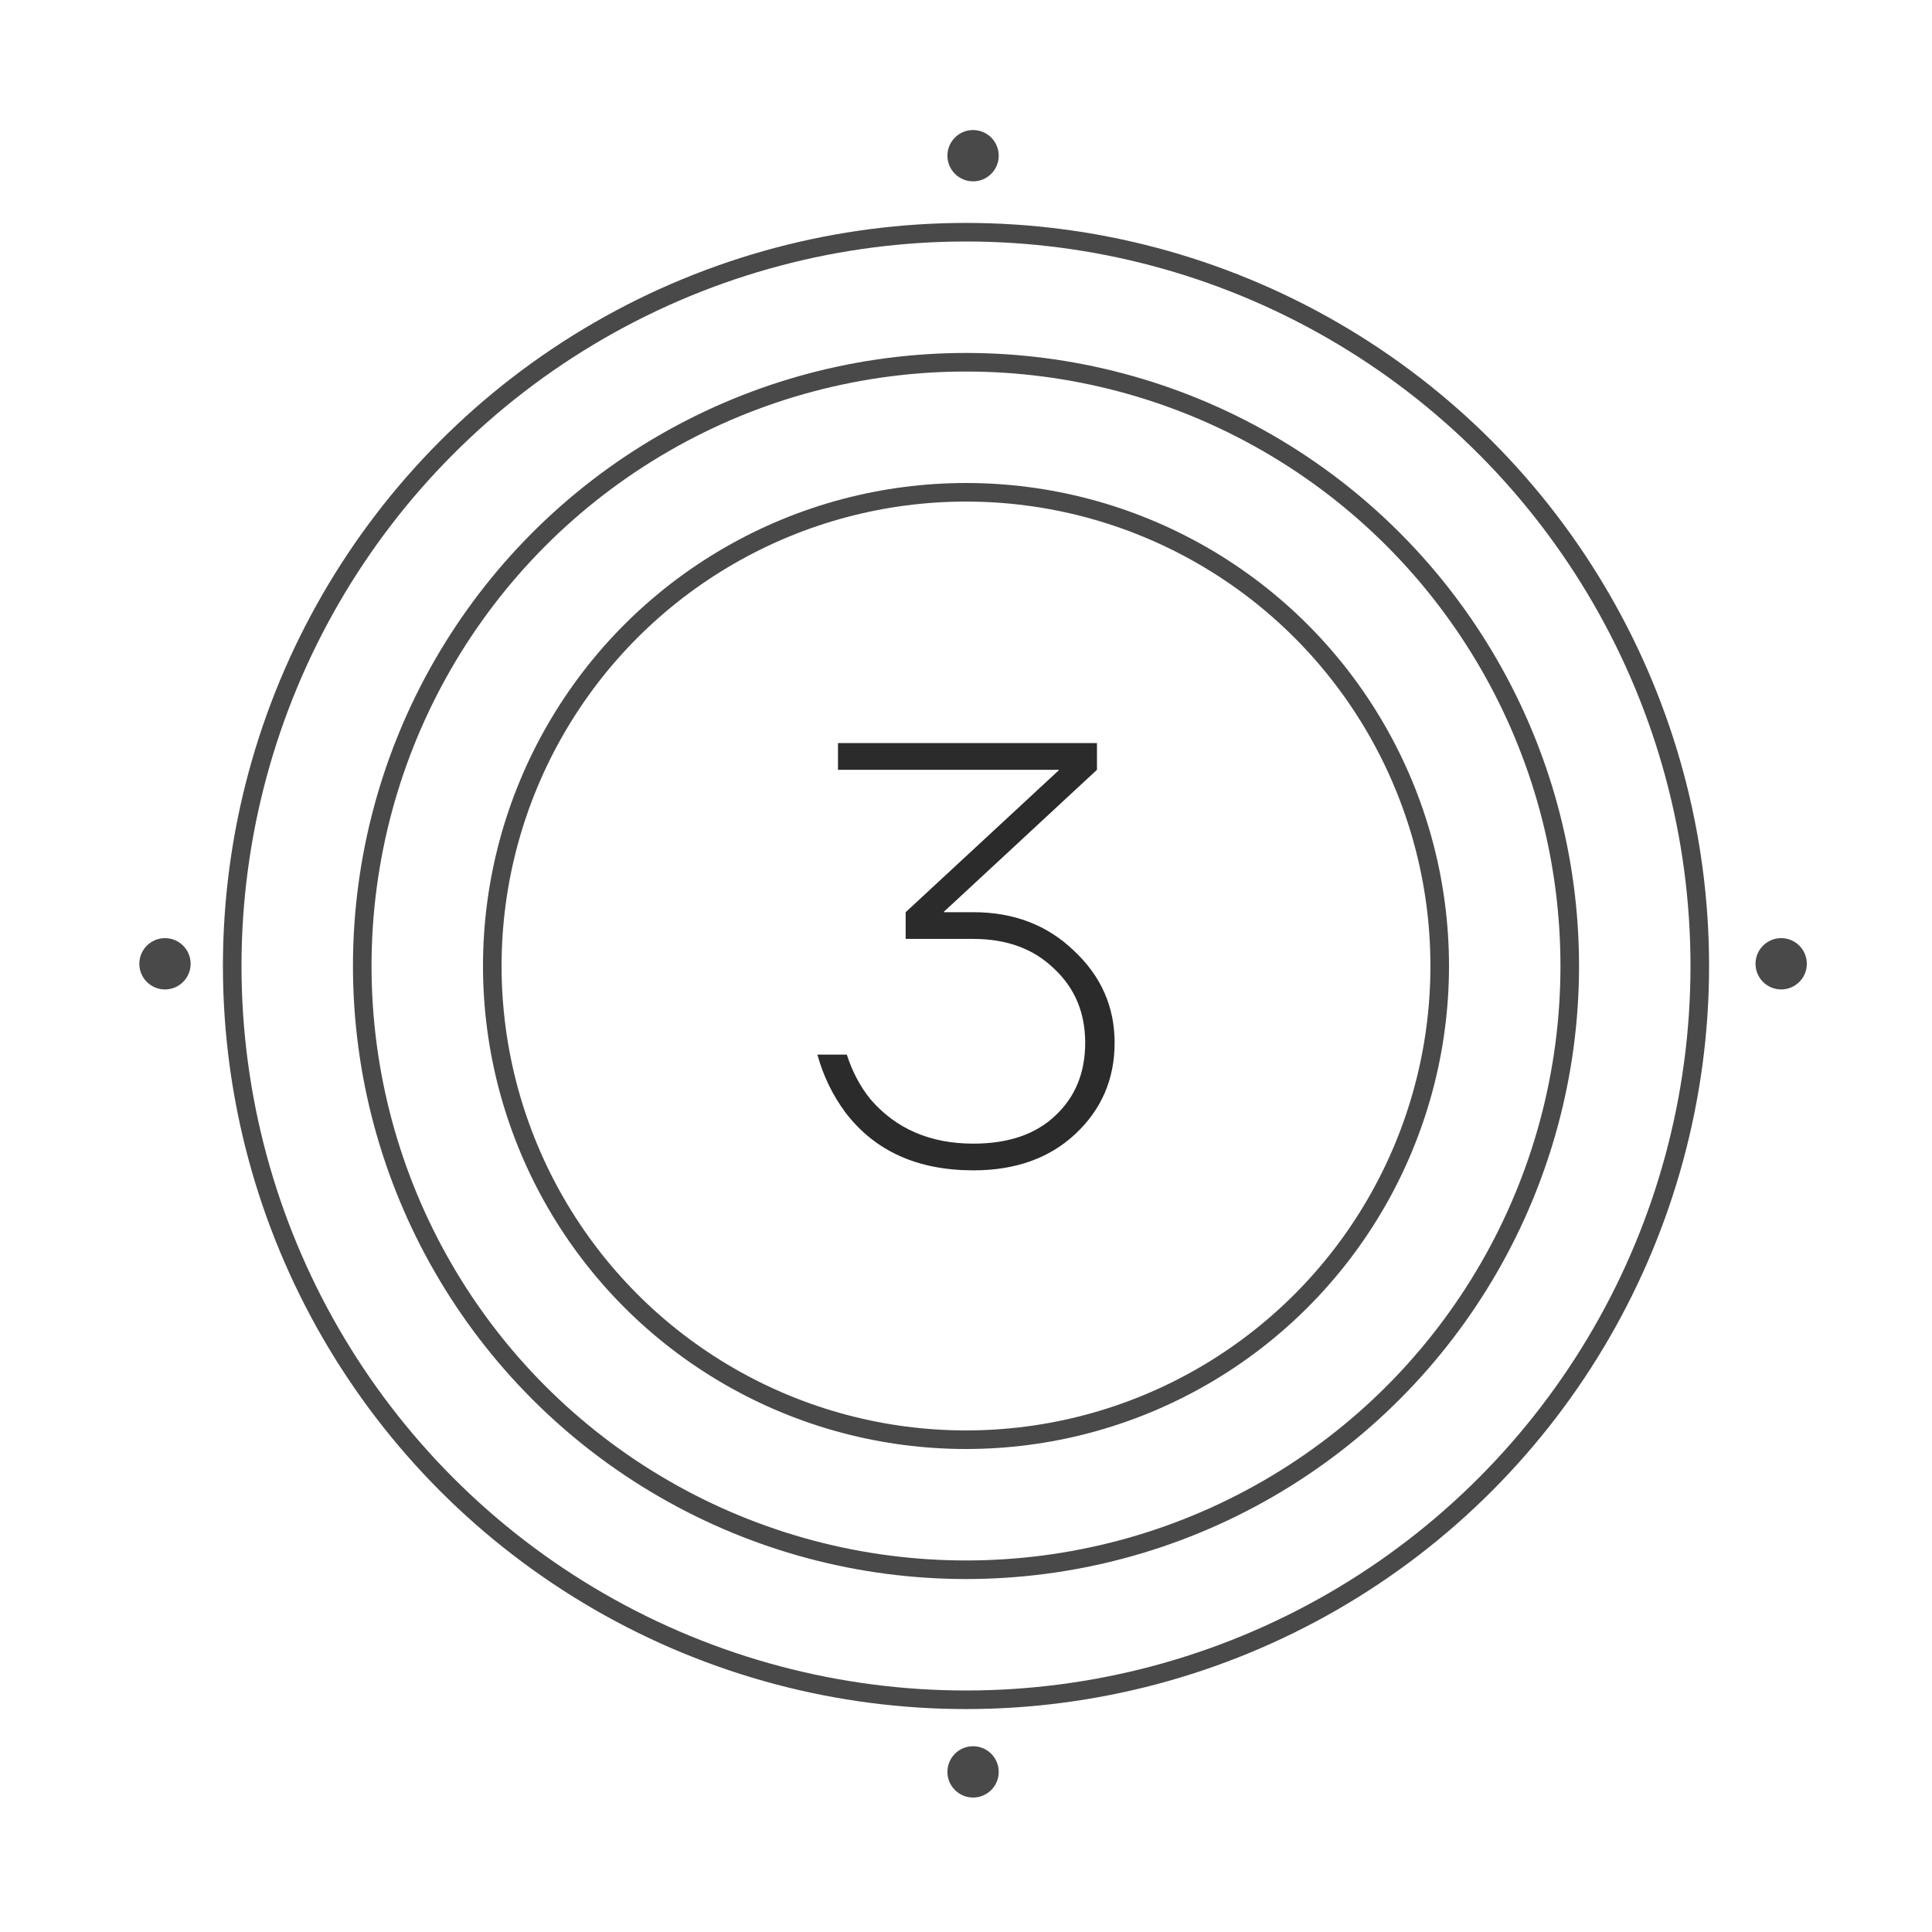
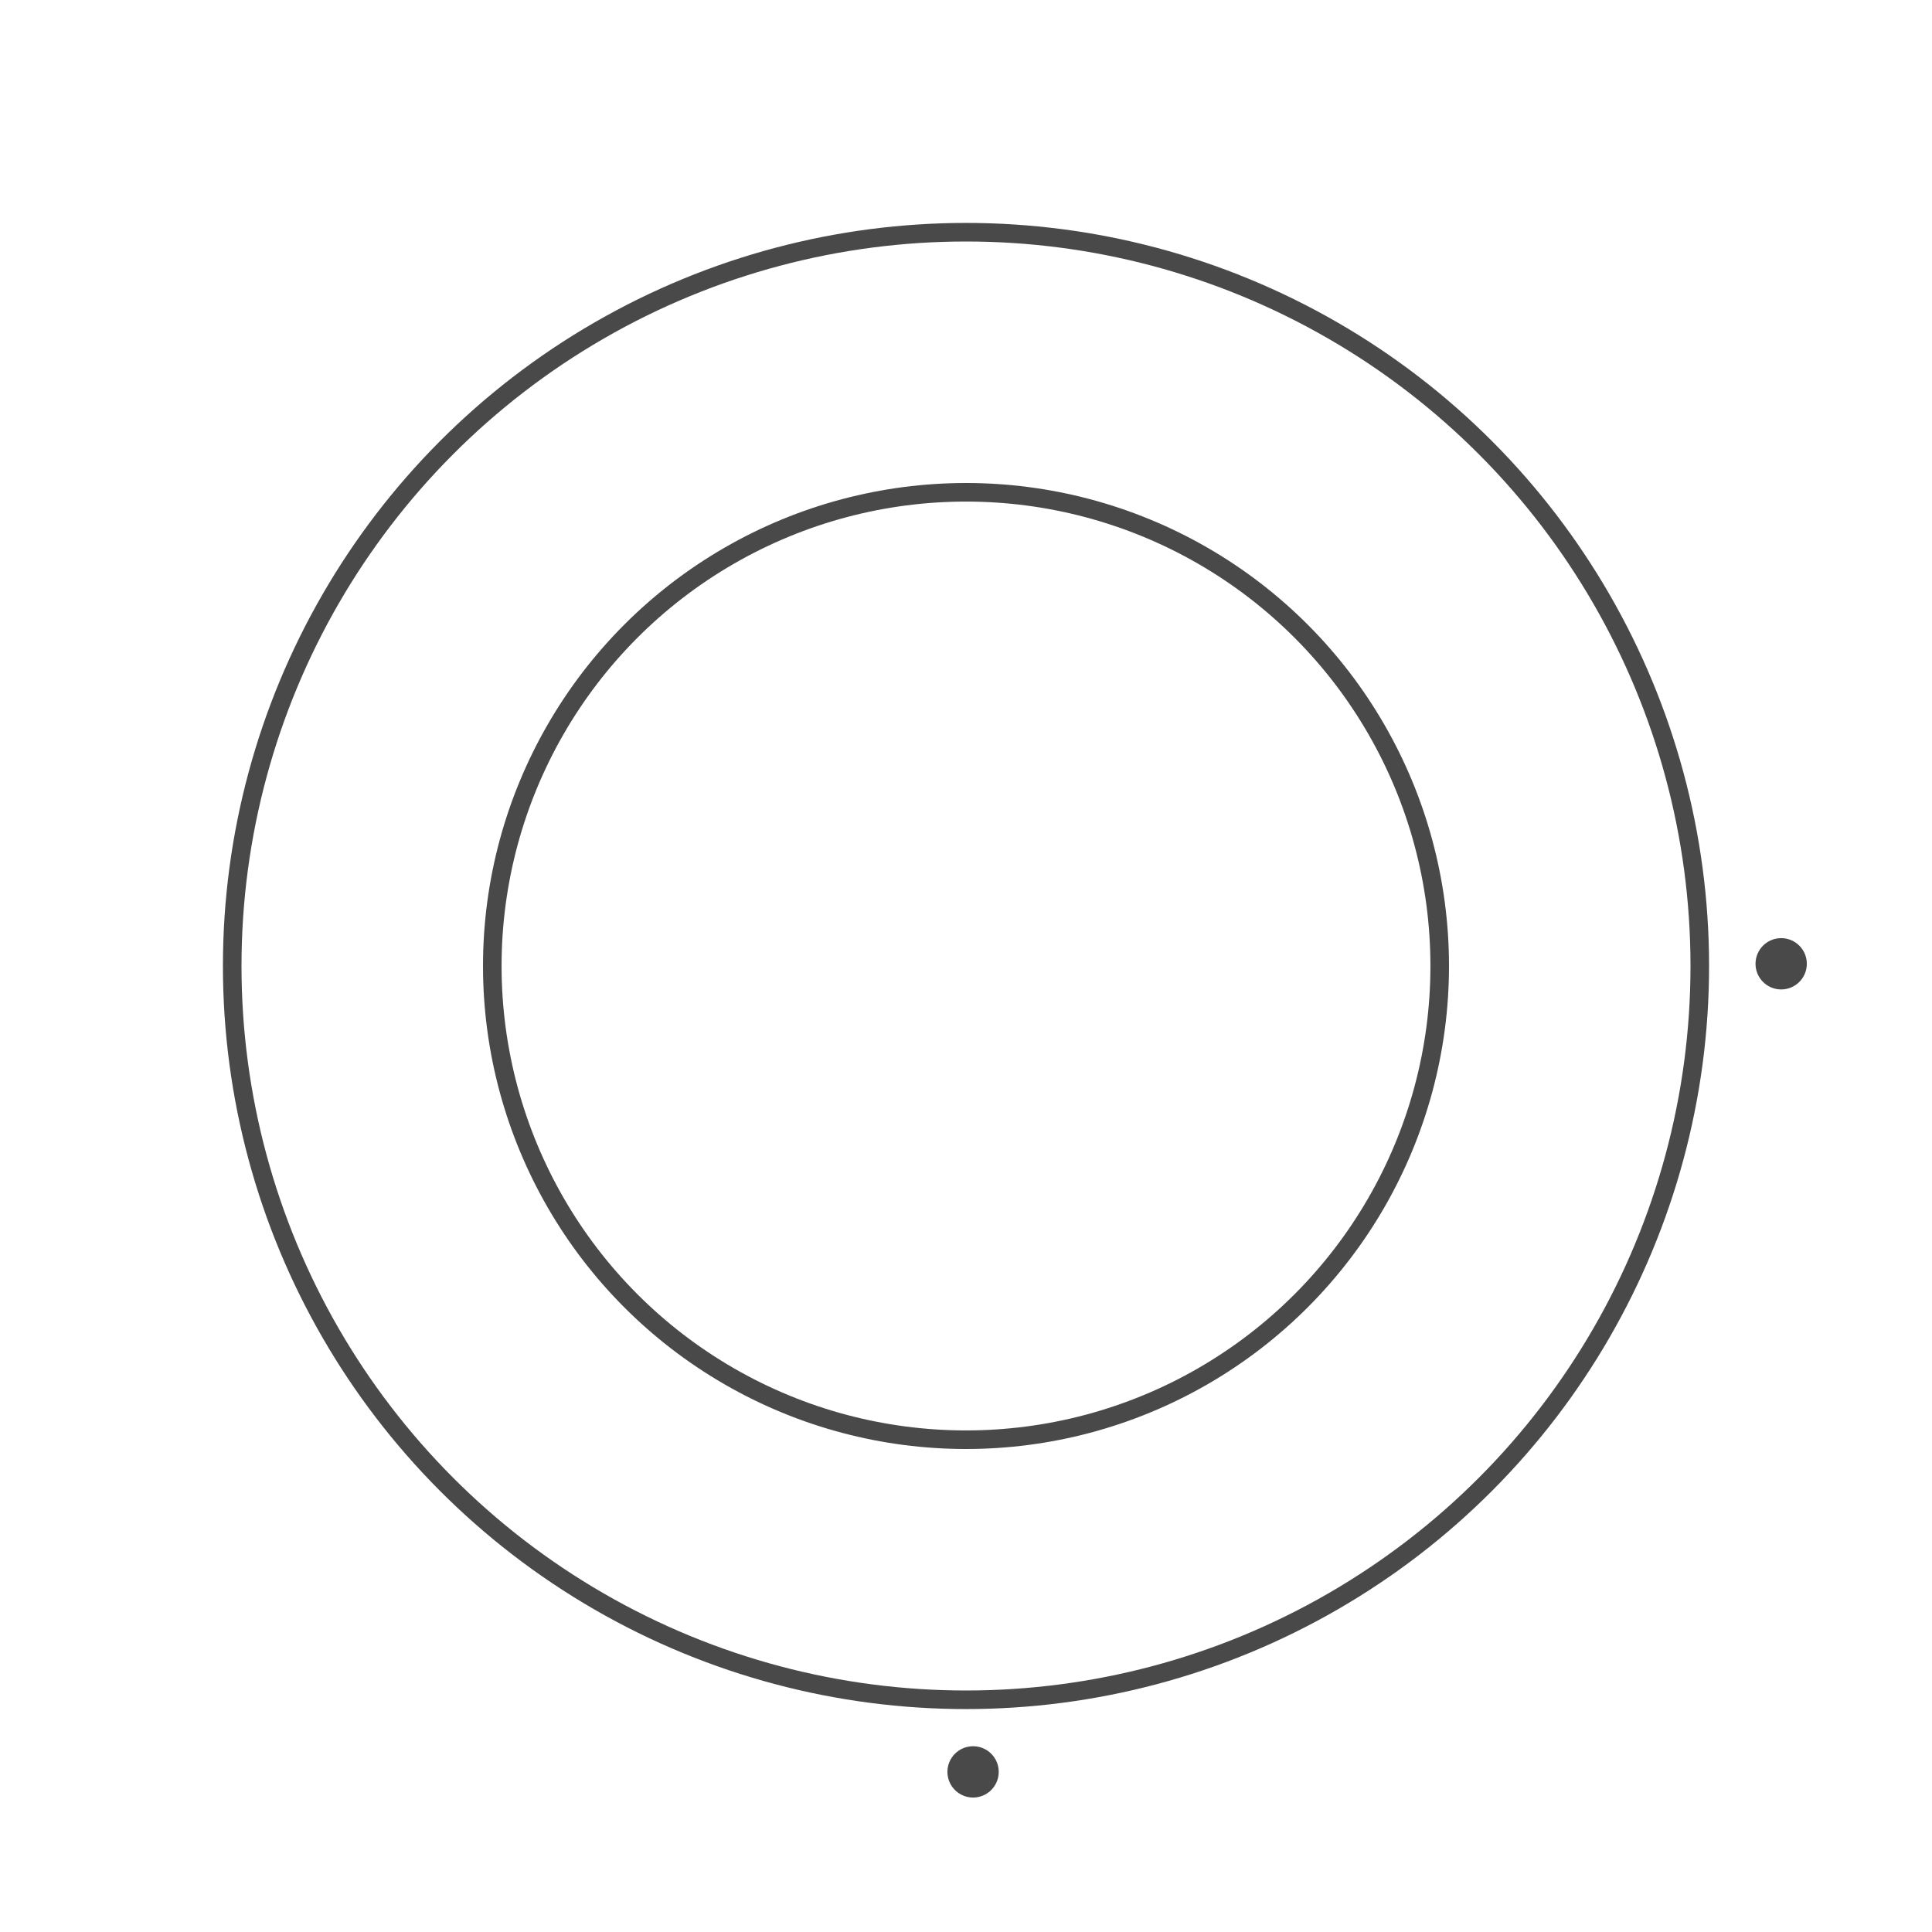
<svg xmlns="http://www.w3.org/2000/svg" width="104" height="104" viewBox="0 0 104 104" fill="none">
  <rect width="104" height="104" fill="white" />
  <circle cx="52" cy="52" r="39.5" stroke="#494949" />
-   <circle cx="52.381" cy="8.381" r="1.381" fill="#494949" />
  <circle cx="95.881" cy="51.881" r="1.381" transform="rotate(90 95.881 51.881)" fill="#494949" />
  <circle cx="52.381" cy="95.381" r="1.381" fill="#494949" />
-   <circle cx="8.881" cy="51.881" r="1.381" transform="rotate(90 8.881 51.881)" fill="#494949" />
-   <circle cx="52" cy="52" r="32.5" stroke="#494949" />
  <circle cx="52" cy="52" r="25.5" stroke="#494949" />
-   <path d="M44 56.771H45.584C45.88 57.687 46.302 58.485 46.852 59.167C48.224 60.764 50.073 61.562 52.396 61.562C54.276 61.562 55.744 61.062 56.8 60.061C57.877 59.06 58.416 57.751 58.416 56.132C58.416 54.513 57.856 53.182 56.737 52.139C55.638 51.074 54.191 50.542 52.396 50.542H48.752V49.104L56.99 41.469V41.438H45.109V40H59.05V41.438L51.129 48.785L50.812 49.072V49.104H52.396C54.572 49.104 56.378 49.796 57.814 51.181C59.271 52.544 60 54.194 60 56.132C60 58.091 59.292 59.731 57.877 61.051C56.483 62.35 54.656 63 52.396 63C49.397 63 47.105 61.967 45.521 59.901C44.824 58.964 44.317 57.921 44 56.771Z" fill="#2B2B2B" />
</svg>